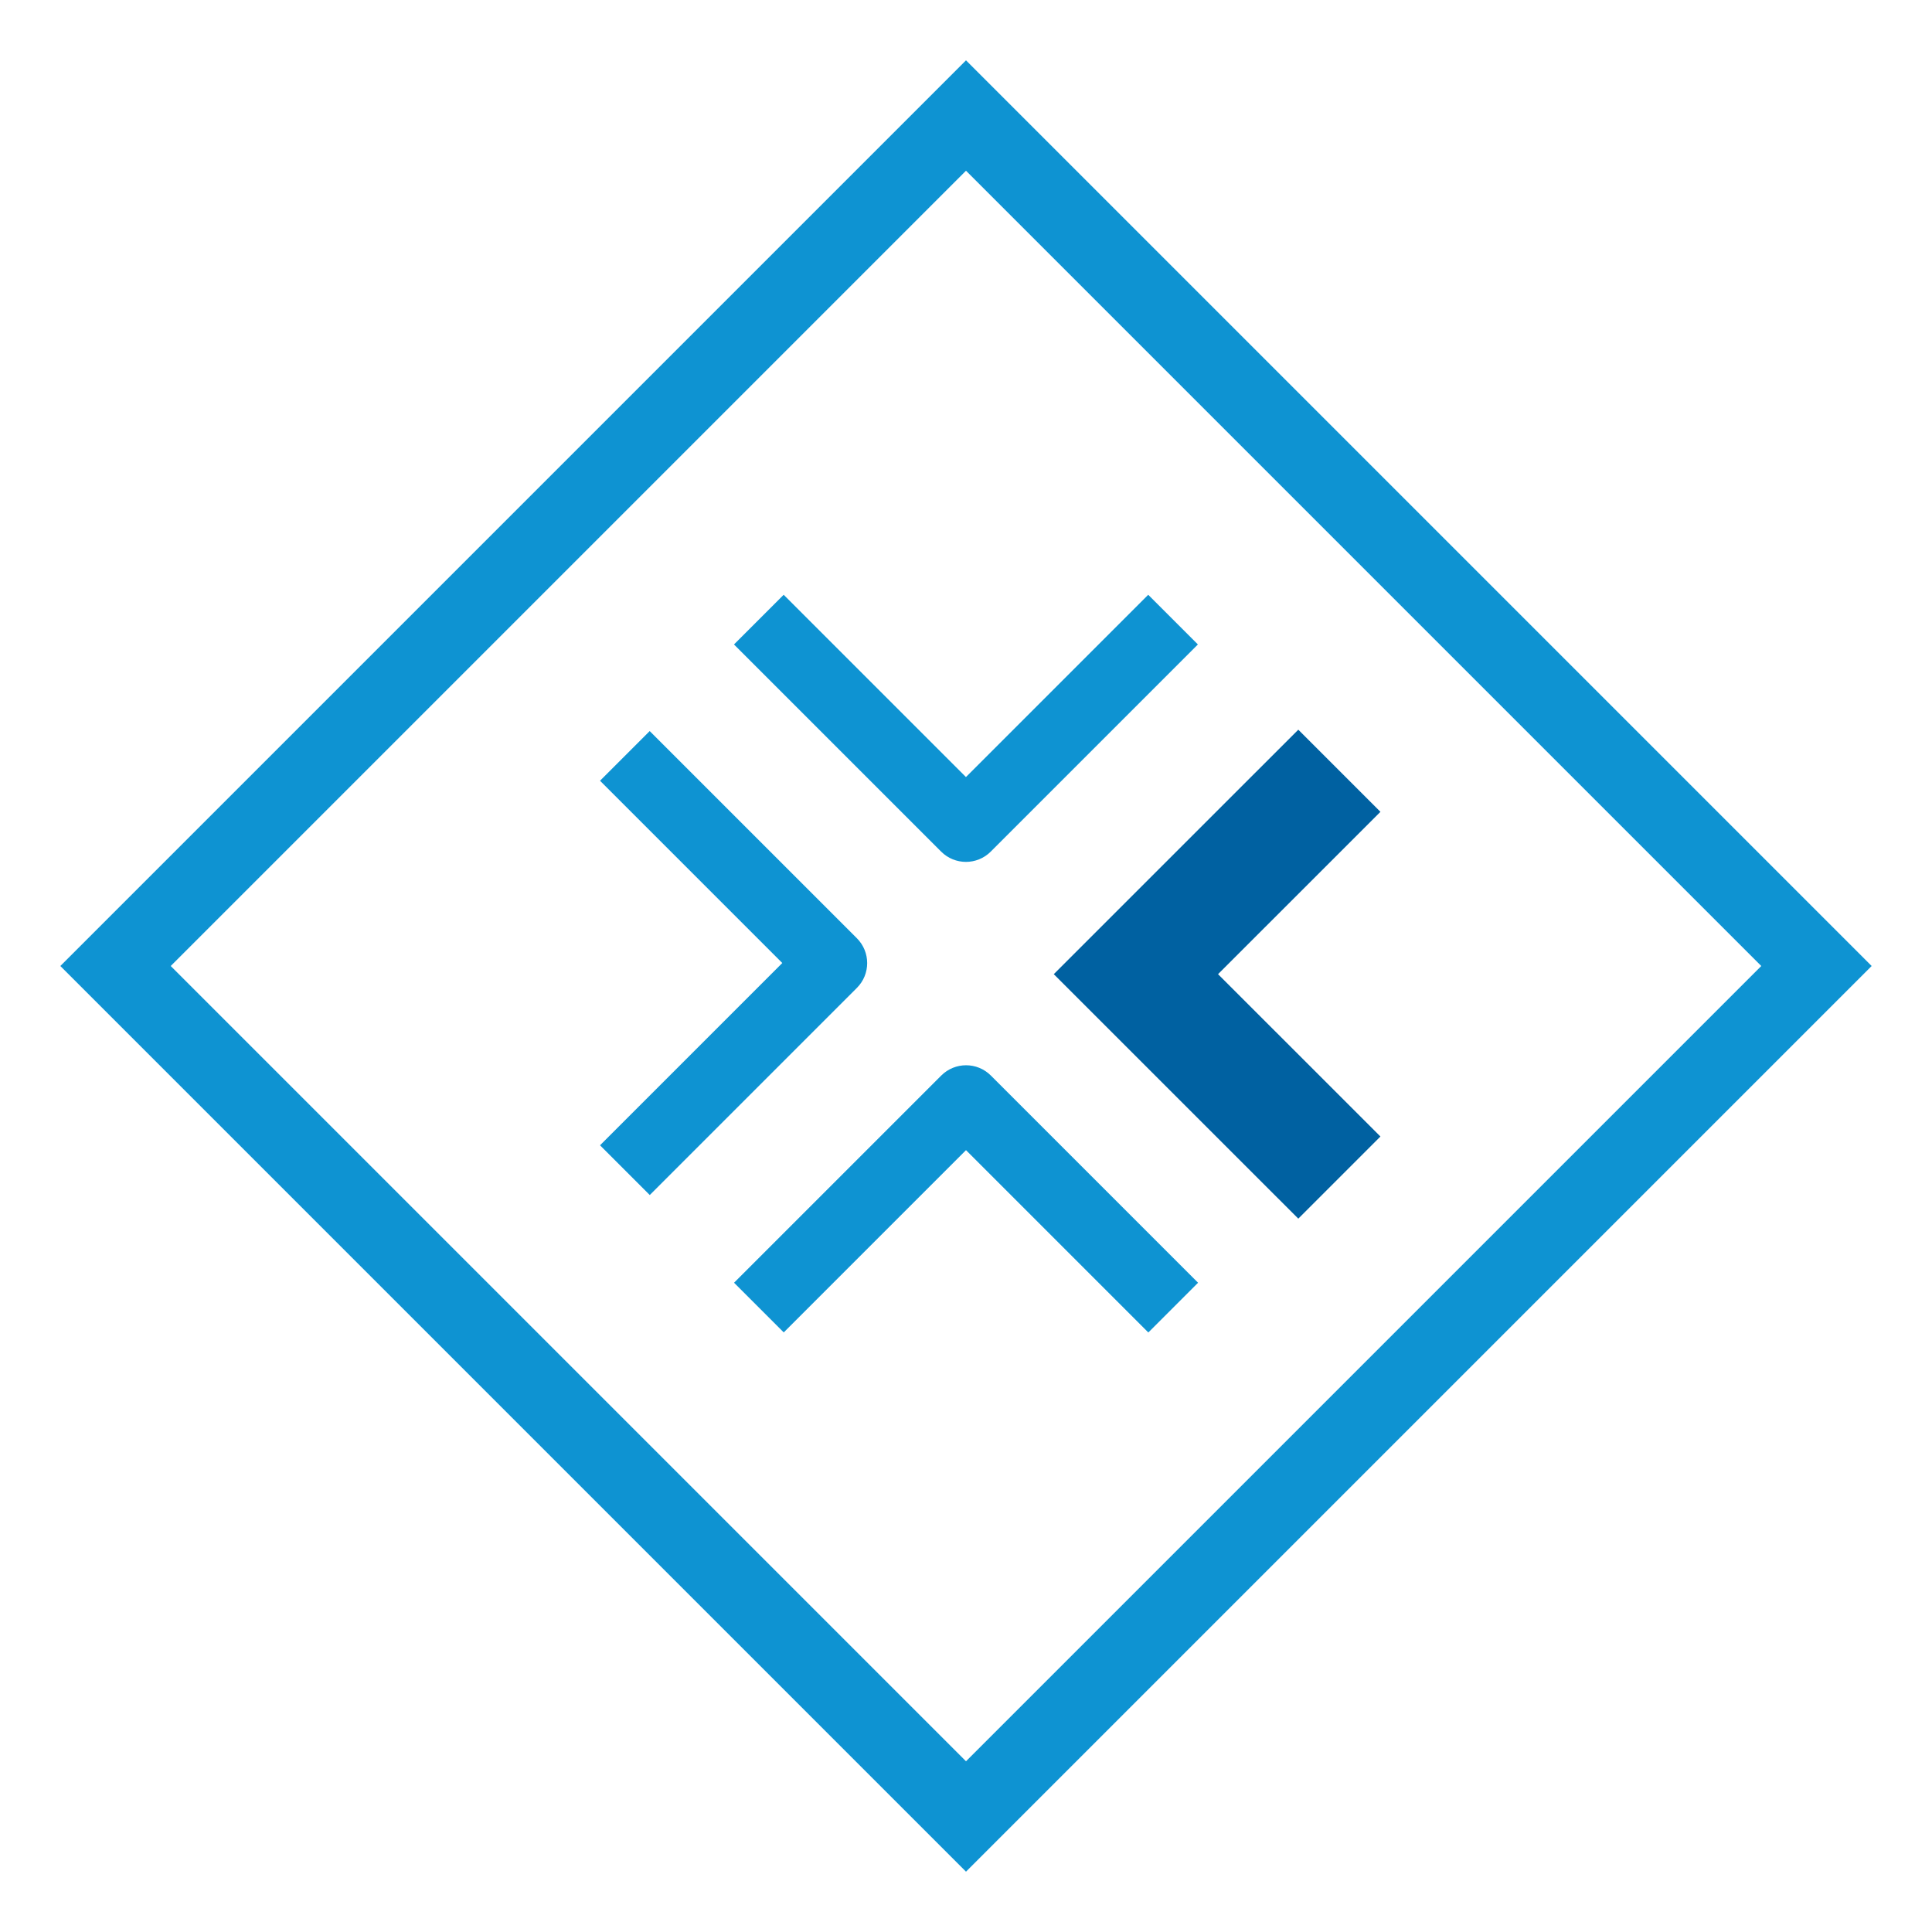
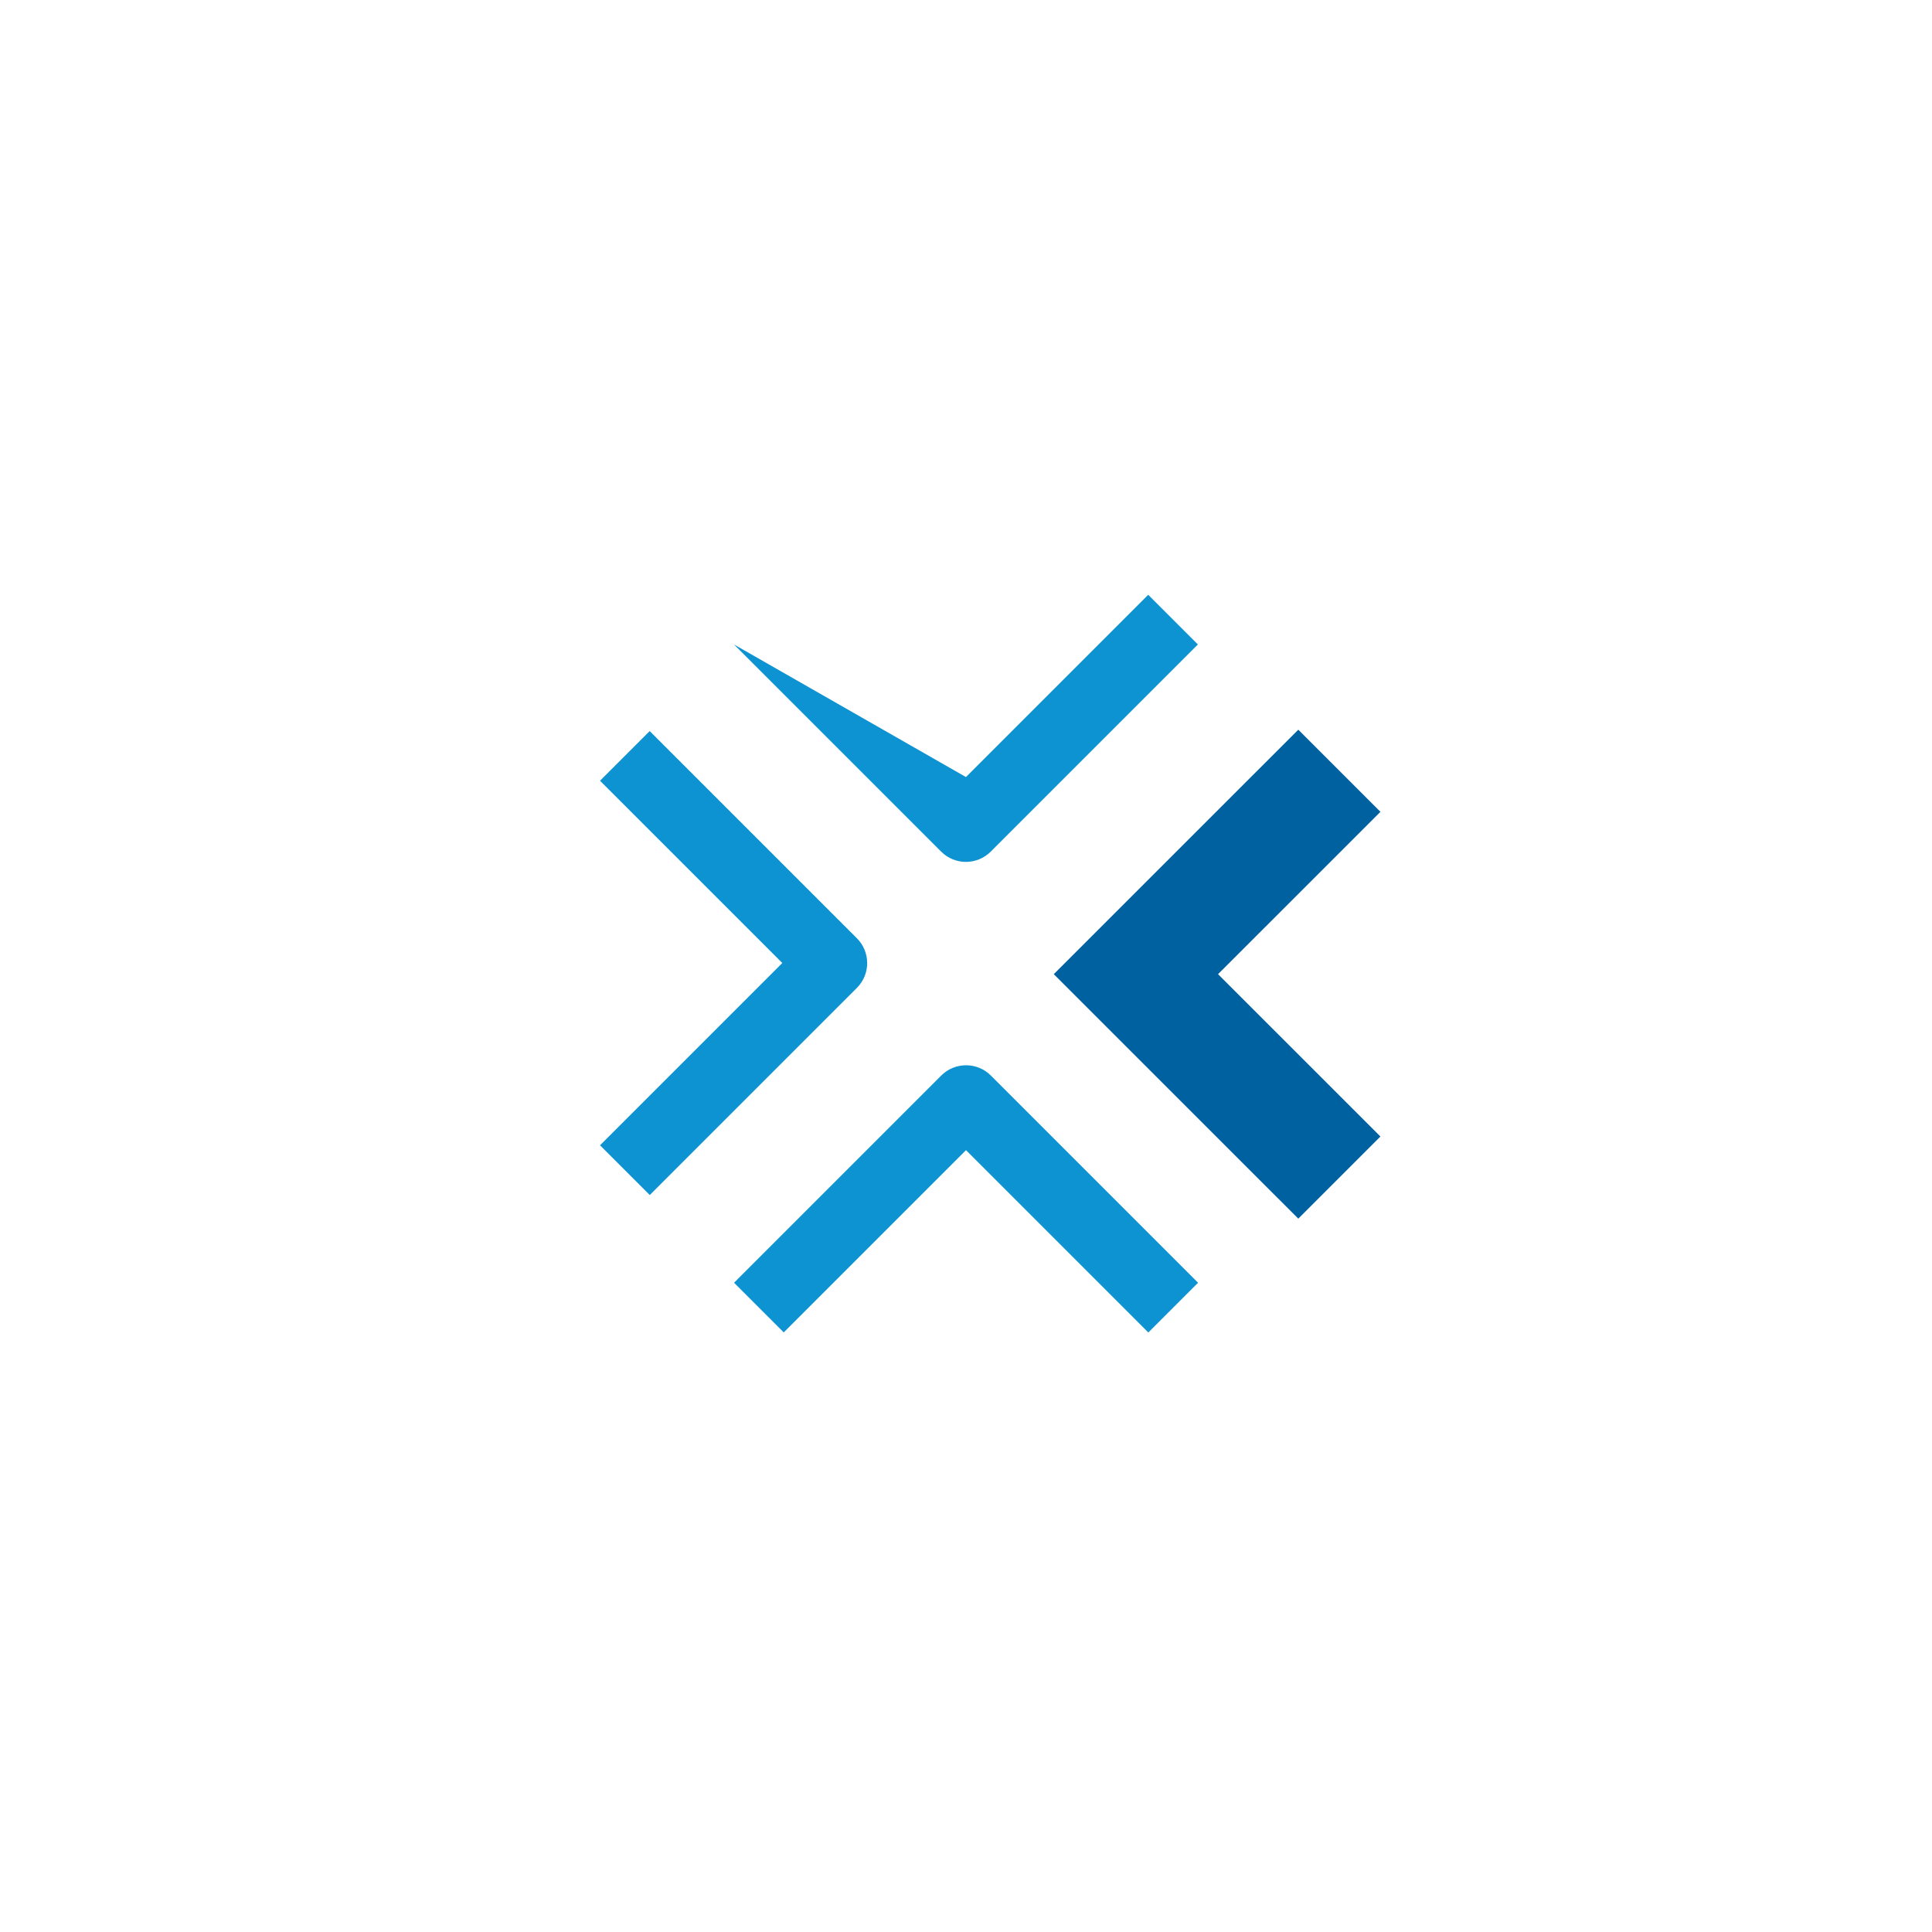
<svg xmlns="http://www.w3.org/2000/svg" width="350" height="350" viewBox="0 0 350 350" fill="none">
  <path d="M208.02 241.38L175 208.36L141.98 241.38L132.98 232.38L170.51 194.85C173 192.36 177.03 192.36 179.51 194.85L217.04 232.38L208.04 241.38H208.02Z" fill="#0E93D2" />
  <path d="M117.7 216.48L108.7 207.48L141.72 174.46L108.7 141.44L117.7 132.44L155.23 169.97C157.72 172.46 157.72 176.49 155.23 178.97L117.7 216.5V216.48Z" fill="#0E93D2" />
-   <path d="M175 156.14C173.37 156.14 171.74 155.52 170.5 154.28L132.97 116.75L141.97 107.75L174.99 140.77L208.01 107.75L217.01 116.75L179.48 154.28C178.24 155.52 176.61 156.14 174.98 156.14H175Z" fill="#0E93D2" />
-   <path d="M175 30.93L319.07 175L175 319.07L30.93 175L175 30.93ZM175 10.93L10.93 175L175 339.07L339.07 175L175 10.93Z" fill="#0E93D2" />
+   <path d="M175 156.14C173.37 156.14 171.74 155.52 170.5 154.28L132.97 116.75L174.99 140.77L208.01 107.75L217.01 116.75L179.48 154.28C178.24 155.52 176.61 156.14 174.98 156.14H175Z" fill="#0E93D2" />
  <path d="M235.2 220.77L190.9 176.48L235.2 132.19L250.08 147.07L220.66 176.48L250.08 205.89L235.2 220.77Z" fill="#0061A1" />
</svg>